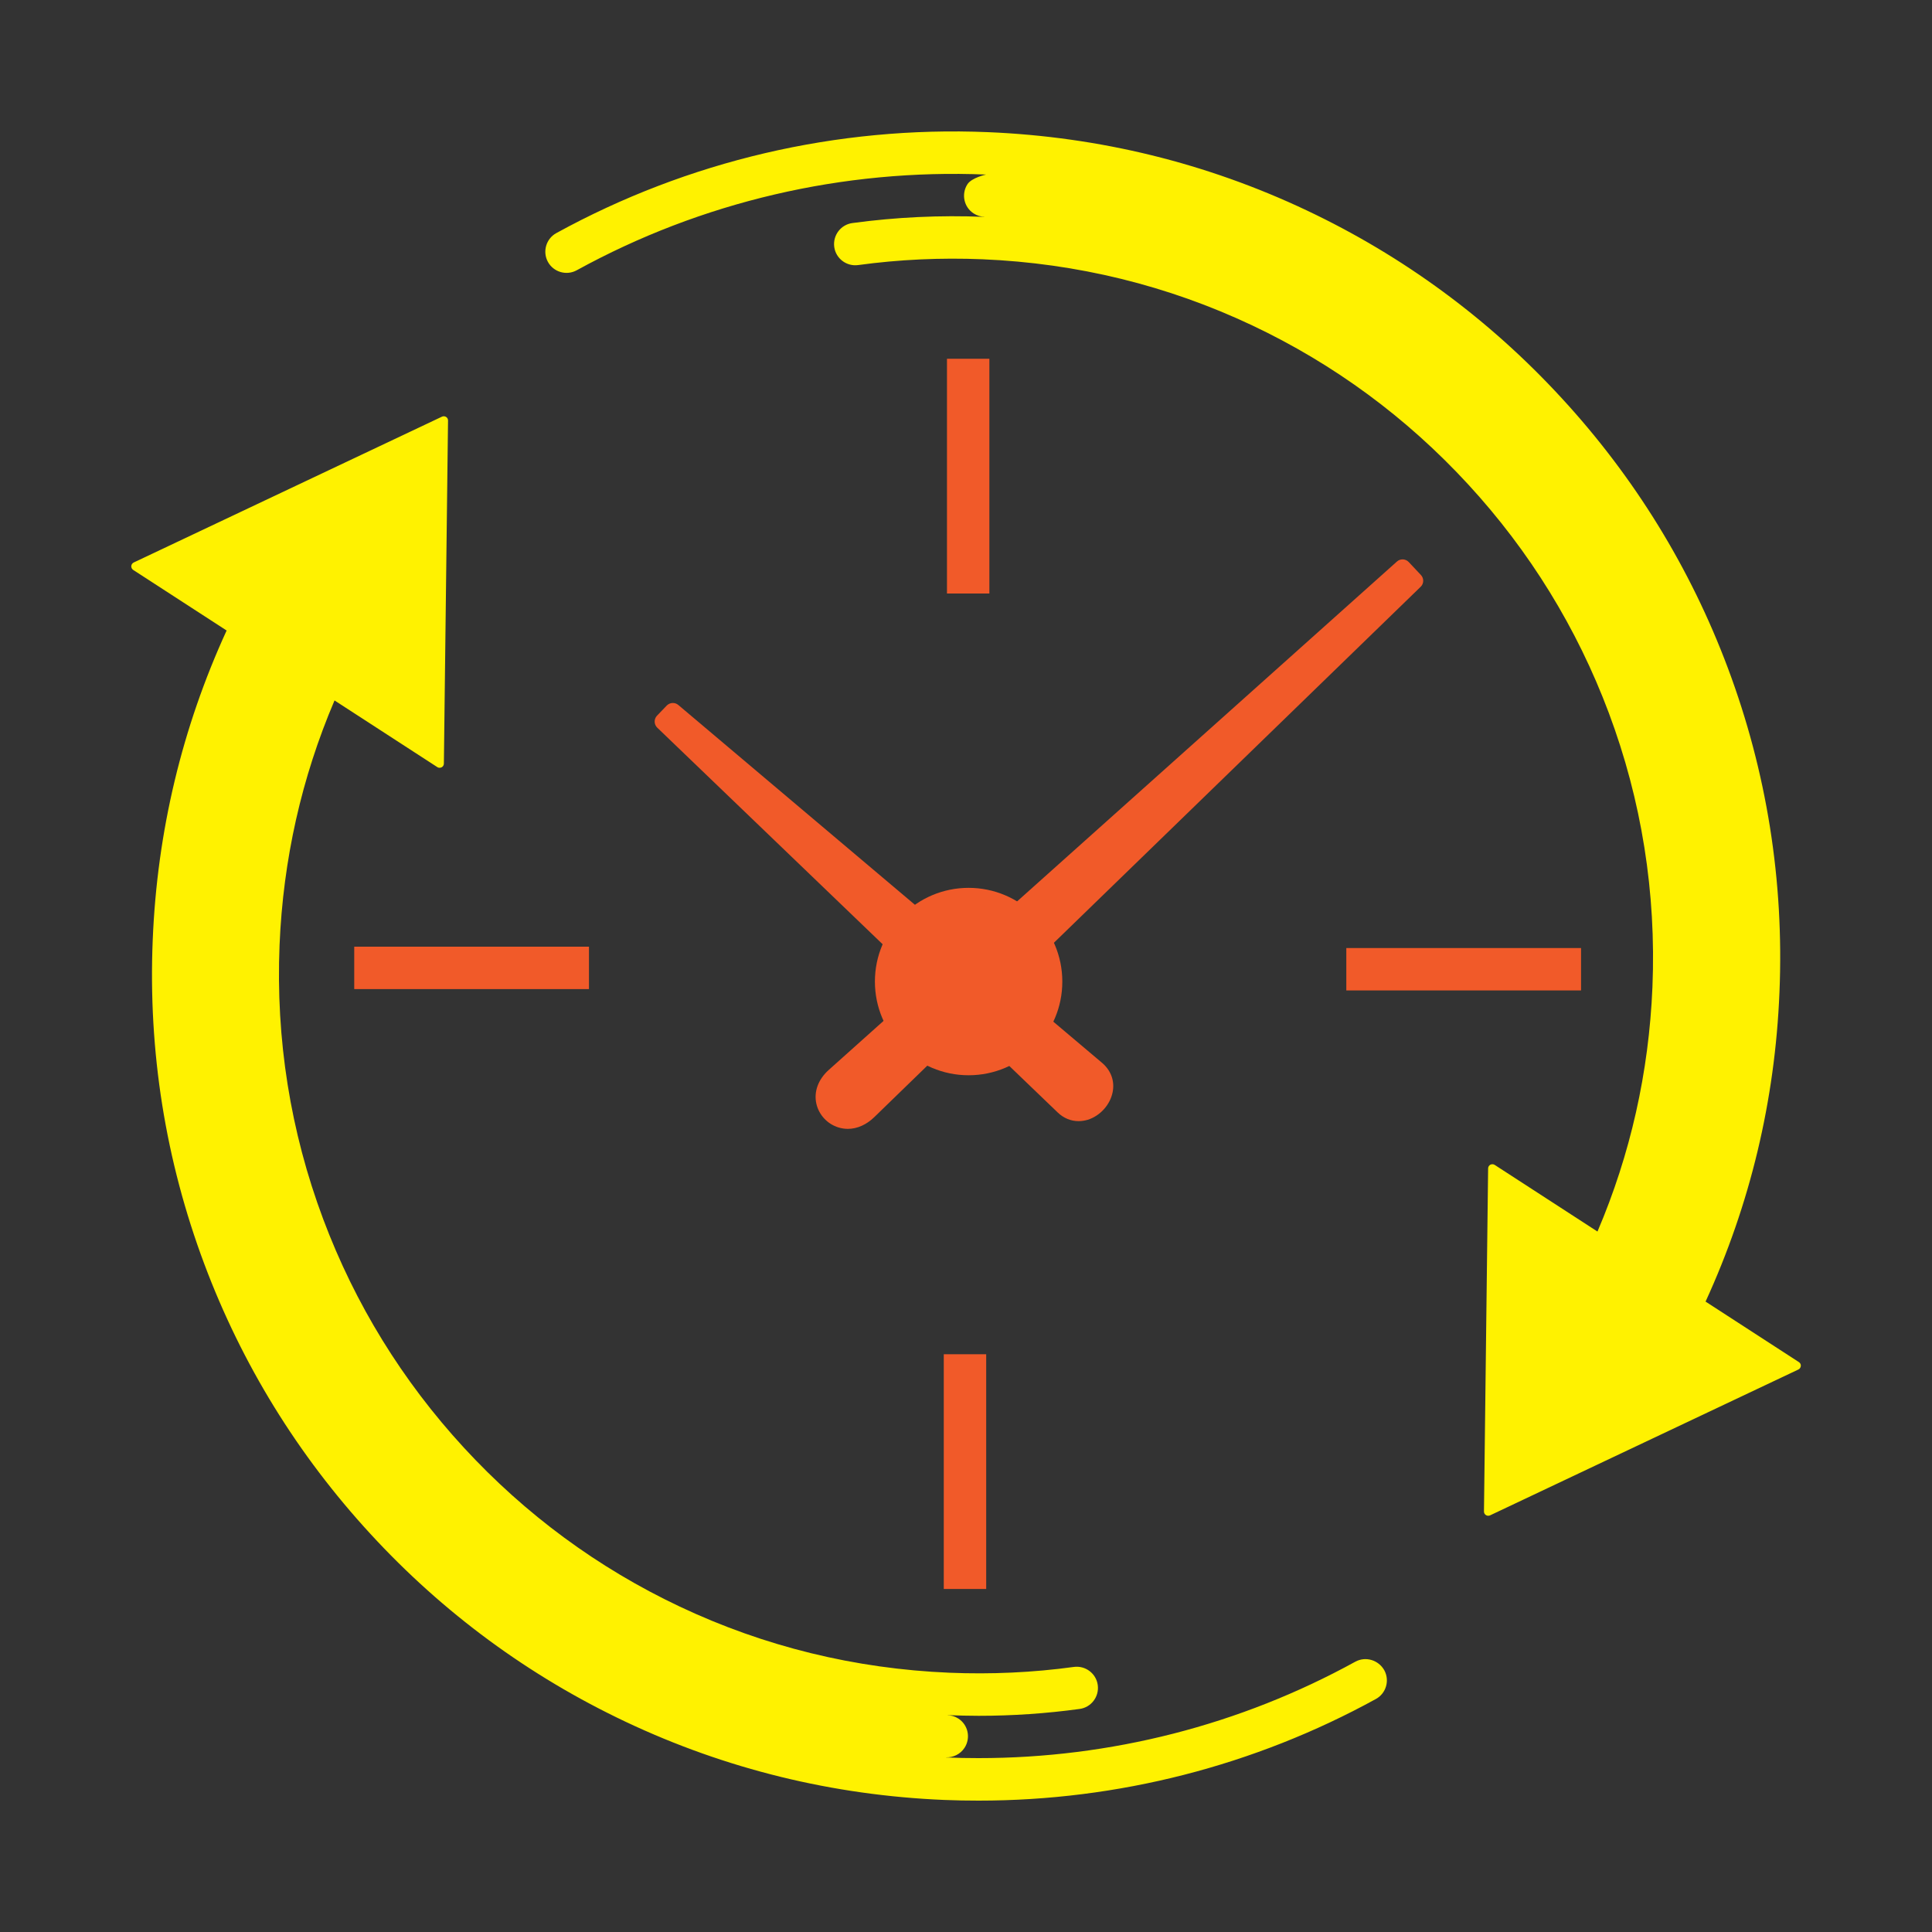
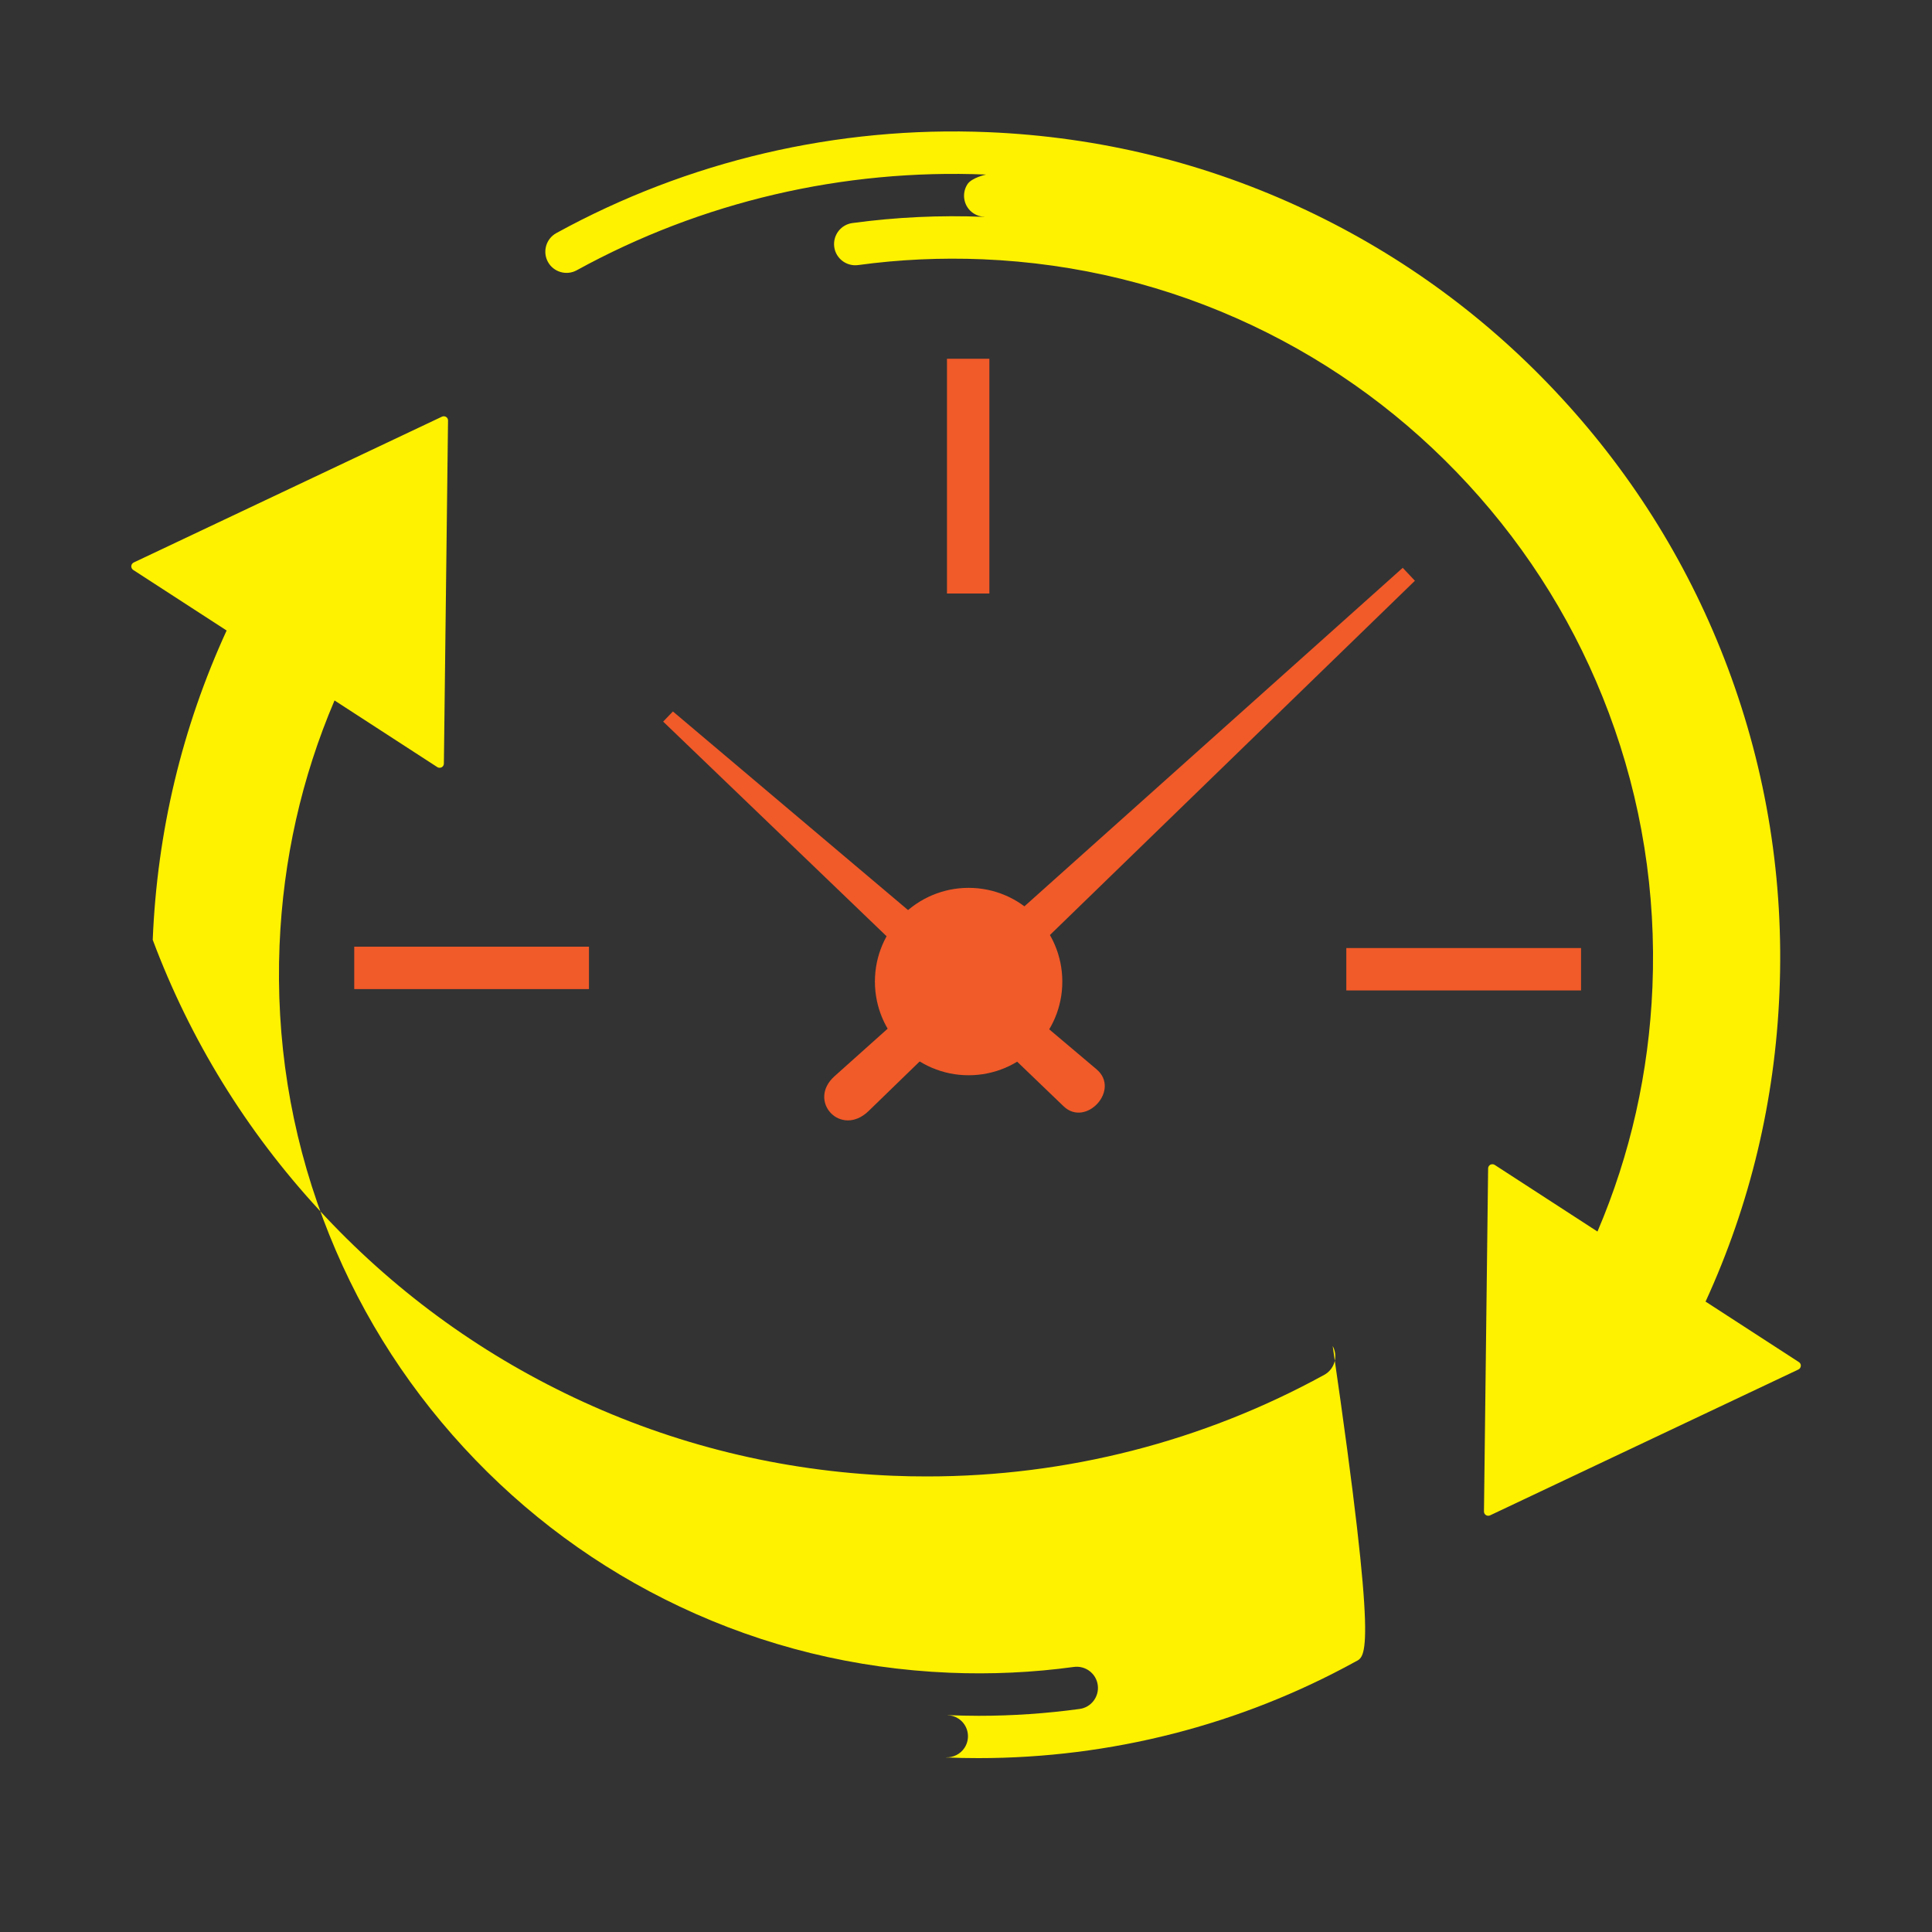
<svg xmlns="http://www.w3.org/2000/svg" version="1.1" id="Layer_1" x="0px" y="0px" width="200px" height="200px" viewBox="0 0 200 200" style="enable-background:new 0 0 200 200;" xml:space="preserve">
  <rect x="0" y="0" width="200" height="200" fill="#333333" stroke="none" />
  <style type="text/css">
	.st0{fill:#FFF200;}
	.st1{fill-rule:evenodd;clip-rule:evenodd;fill:#F15A29;}
	.st2{fill:#F15A29;}
</style>
  <g>
-     <path class="st0" d="M140.3,172.02c-11.93,6.56-25.35,9.98-39,9.98c-1.13,0-2.26-0.02-3.38-0.07c-0.45-0.02-0.89-0.06-1.33-0.09   c0.45,0.03,0.89,0.07,1.33,0.09l0-0.01c0.75,0.03,1.49-0.32,1.93-0.99c0.66-1.02,0.37-2.38-0.65-3.03   c-0.34-0.22-0.72-0.33-1.1-0.34l0-0.01c1.07,0.04,2.15,0.07,3.22,0.07c3.5,0,7-0.24,10.44-0.71c1.2-0.16,2.04-1.27,1.88-2.47   c-0.16-1.2-1.27-2.04-2.47-1.88c-4.24,0.58-8.58,0.78-12.89,0.6c-9.77-0.41-19.16-2.71-27.92-6.85c-8.46-4-15.98-9.54-22.35-16.46   s-11.26-14.87-14.55-23.64c-3.4-9.07-4.92-18.63-4.52-28.39c0.37-8.84,2.28-17.32,5.69-25.31l10.64,6.9   c0.07,0.05,0.16,0.07,0.24,0.07c0.07,0,0.14-0.02,0.21-0.05c0.14-0.08,0.23-0.22,0.23-0.38l0.43-35.52c0-0.15-0.07-0.29-0.2-0.37   c-0.13-0.08-0.29-0.09-0.42-0.03l-31.92,15.1c-0.14,0.07-0.24,0.21-0.25,0.37c-0.01,0.16,0.07,0.31,0.2,0.4l9.67,6.27   c-4.61,10.05-7.19,20.79-7.65,32.02c-0.48,11.54,1.32,22.83,5.34,33.56c3.88,10.36,9.67,19.76,17.19,27.93   c7.52,8.18,16.41,14.72,26.41,19.45c10.36,4.9,21.46,7.62,33,8.1c1.19,0.05,2.38,0.07,3.57,0.07c14.39,0,28.53-3.61,41.11-10.52   c1.06-0.58,1.45-1.92,0.87-2.98C142.69,171.83,141.36,171.44,140.3,172.02z" />
+     <path class="st0" d="M140.3,172.02c-11.93,6.56-25.35,9.98-39,9.98c-1.13,0-2.26-0.02-3.38-0.07c-0.45-0.02-0.89-0.06-1.33-0.09   c0.45,0.03,0.89,0.07,1.33,0.09l0-0.01c0.75,0.03,1.49-0.32,1.93-0.99c0.66-1.02,0.37-2.38-0.65-3.03   c-0.34-0.22-0.72-0.33-1.1-0.34l0-0.01c1.07,0.04,2.15,0.07,3.22,0.07c3.5,0,7-0.24,10.44-0.71c1.2-0.16,2.04-1.27,1.88-2.47   c-0.16-1.2-1.27-2.04-2.47-1.88c-4.24,0.58-8.58,0.78-12.89,0.6c-9.77-0.41-19.16-2.71-27.92-6.85c-8.46-4-15.98-9.54-22.35-16.46   s-11.26-14.87-14.55-23.64c-3.4-9.07-4.92-18.63-4.52-28.39c0.37-8.84,2.28-17.32,5.69-25.31l10.64,6.9   c0.07,0.05,0.16,0.07,0.24,0.07c0.07,0,0.14-0.02,0.21-0.05c0.14-0.08,0.23-0.22,0.23-0.38l0.43-35.52c0-0.15-0.07-0.29-0.2-0.37   c-0.13-0.08-0.29-0.09-0.42-0.03l-31.92,15.1c-0.14,0.07-0.24,0.21-0.25,0.37c-0.01,0.16,0.07,0.31,0.2,0.4l9.67,6.27   c-4.61,10.05-7.19,20.79-7.65,32.02c3.88,10.36,9.67,19.76,17.19,27.93   c7.52,8.18,16.41,14.72,26.41,19.45c10.36,4.9,21.46,7.62,33,8.1c1.19,0.05,2.38,0.07,3.57,0.07c14.39,0,28.53-3.61,41.11-10.52   c1.06-0.58,1.45-1.92,0.87-2.98C142.69,171.83,141.36,171.44,140.3,172.02z" />
    <path class="st0" d="M186.23,141.01l-9.67-6.27c4.61-10.05,7.19-20.79,7.65-32.02c0.48-11.54-1.32-22.83-5.34-33.56   c-3.88-10.36-9.67-19.76-17.19-27.93c-7.52-8.18-16.41-14.72-26.41-19.45c-10.36-4.9-21.46-7.62-33-8.1   c-15.61-0.65-31.06,2.97-44.68,10.45c-1.06,0.58-1.45,1.92-0.87,2.98c0.58,1.06,1.92,1.45,2.98,0.87   c12.92-7.1,27.58-10.52,42.38-9.91c0,0,0,0,0,0c0,0-1.49,0.32-1.93,1c-0.66,1.02-0.37,2.38,0.65,3.03c0.34,0.22,0.72,0.33,1.1,0.34   l0,0.01c0,0,0,0,0,0c-4.57-0.19-9.17,0.03-13.66,0.64c-1.2,0.16-2.04,1.27-1.88,2.47c0.16,1.2,1.27,2.04,2.47,1.88   c4.24-0.58,8.58-0.78,12.89-0.6c9.77,0.41,19.16,2.71,27.92,6.85c8.46,4,15.98,9.54,22.35,16.46c6.37,6.92,11.26,14.87,14.55,23.64   c3.4,9.07,4.92,18.63,4.52,28.39c-0.37,8.84-2.28,17.32-5.69,25.31l-10.64-6.9c-0.13-0.09-0.31-0.09-0.45-0.02   c-0.14,0.08-0.23,0.22-0.23,0.38l-0.43,35.52c0,0.15,0.07,0.29,0.2,0.37c0.07,0.05,0.15,0.07,0.24,0.07c0.06,0,0.13-0.01,0.19-0.04   l31.92-15.1c0.14-0.07,0.24-0.21,0.25-0.37C186.44,141.25,186.36,141.1,186.23,141.01z" />
  </g>
  <g>
    <g>
      <path class="st1" d="M110.1,114.52c2.31,2.22,5.93-1.71,3.41-3.83L69.66,73.65l-1.01,1.05L110.1,114.52z" />
-       <path class="st2" d="M111.65,116.06c-0.79,0-1.55-0.31-2.16-0.9L68.04,75.33c-0.35-0.34-0.36-0.89-0.03-1.24l1.01-1.05    c0.32-0.33,0.85-0.36,1.2-0.06l43.86,37.04c0.93,0.79,1.33,1.89,1.1,3.04c-0.26,1.31-1.3,2.46-2.58,2.86    C112.28,116.01,111.97,116.06,111.65,116.06z M110.71,113.89c0.4,0.39,0.86,0.51,1.37,0.35c0.67-0.21,1.25-0.85,1.38-1.53    c0.1-0.52-0.07-0.97-0.51-1.35L72.62,77.3L110.71,113.89z" />
    </g>
    <g>
      <path class="st1" d="M86.39,111.41c-2.88,2.58,0.67,6.38,3.53,3.6l56.55-54.89l-1.26-1.34L86.39,111.41z" />
-       <path class="st2" d="M87.77,116.86c-0.32,0-0.64-0.05-0.95-0.14c-1.16-0.35-2.04-1.29-2.31-2.46c-0.28-1.25,0.19-2.52,1.28-3.5    l58.82-52.63c0.35-0.32,0.9-0.29,1.22,0.05l1.26,1.34c0.33,0.35,0.32,0.9-0.03,1.23l-56.55,54.89    C89.7,116.43,88.73,116.86,87.77,116.86z M145.15,60l-58.18,52.06v0c-0.62,0.55-0.88,1.19-0.74,1.81c0.12,0.55,0.55,1,1.09,1.17    c0.64,0.19,1.35-0.04,1.98-0.66l55.93-54.29L145.15,60z M86.39,111.41L86.39,111.41L86.39,111.41z" />
    </g>
    <g>
      <circle class="st1" cx="100.27" cy="101.6" r="8.83" />
      <path class="st2" d="M100.27,111.31c-5.35,0-9.7-4.35-9.7-9.7c0-5.35,4.35-9.7,9.7-9.7c5.35,0,9.7,4.35,9.7,9.7    C109.98,106.95,105.63,111.31,100.27,111.31z M100.27,93.65c-4.38,0-7.95,3.57-7.95,7.95c0,4.38,3.57,7.95,7.95,7.95    c4.38,0,7.95-3.57,7.95-7.95C108.22,97.22,104.66,93.65,100.27,93.65z" />
    </g>
  </g>
  <g>
    <g>
      <rect x="98.03" y="37.14" class="st1" width="4.39" height="24.3" />
    </g>
    <g>
      <rect x="36.67" y="98" class="st1" width="24.3" height="4.39" />
    </g>
    <g>
-       <rect x="97.7" y="140.19" class="st1" width="4.39" height="24.3" />
-     </g>
+       </g>
    <g>
      <rect x="139.37" y="98.14" class="st1" width="24.3" height="4.39" />
    </g>
  </g>
</svg>